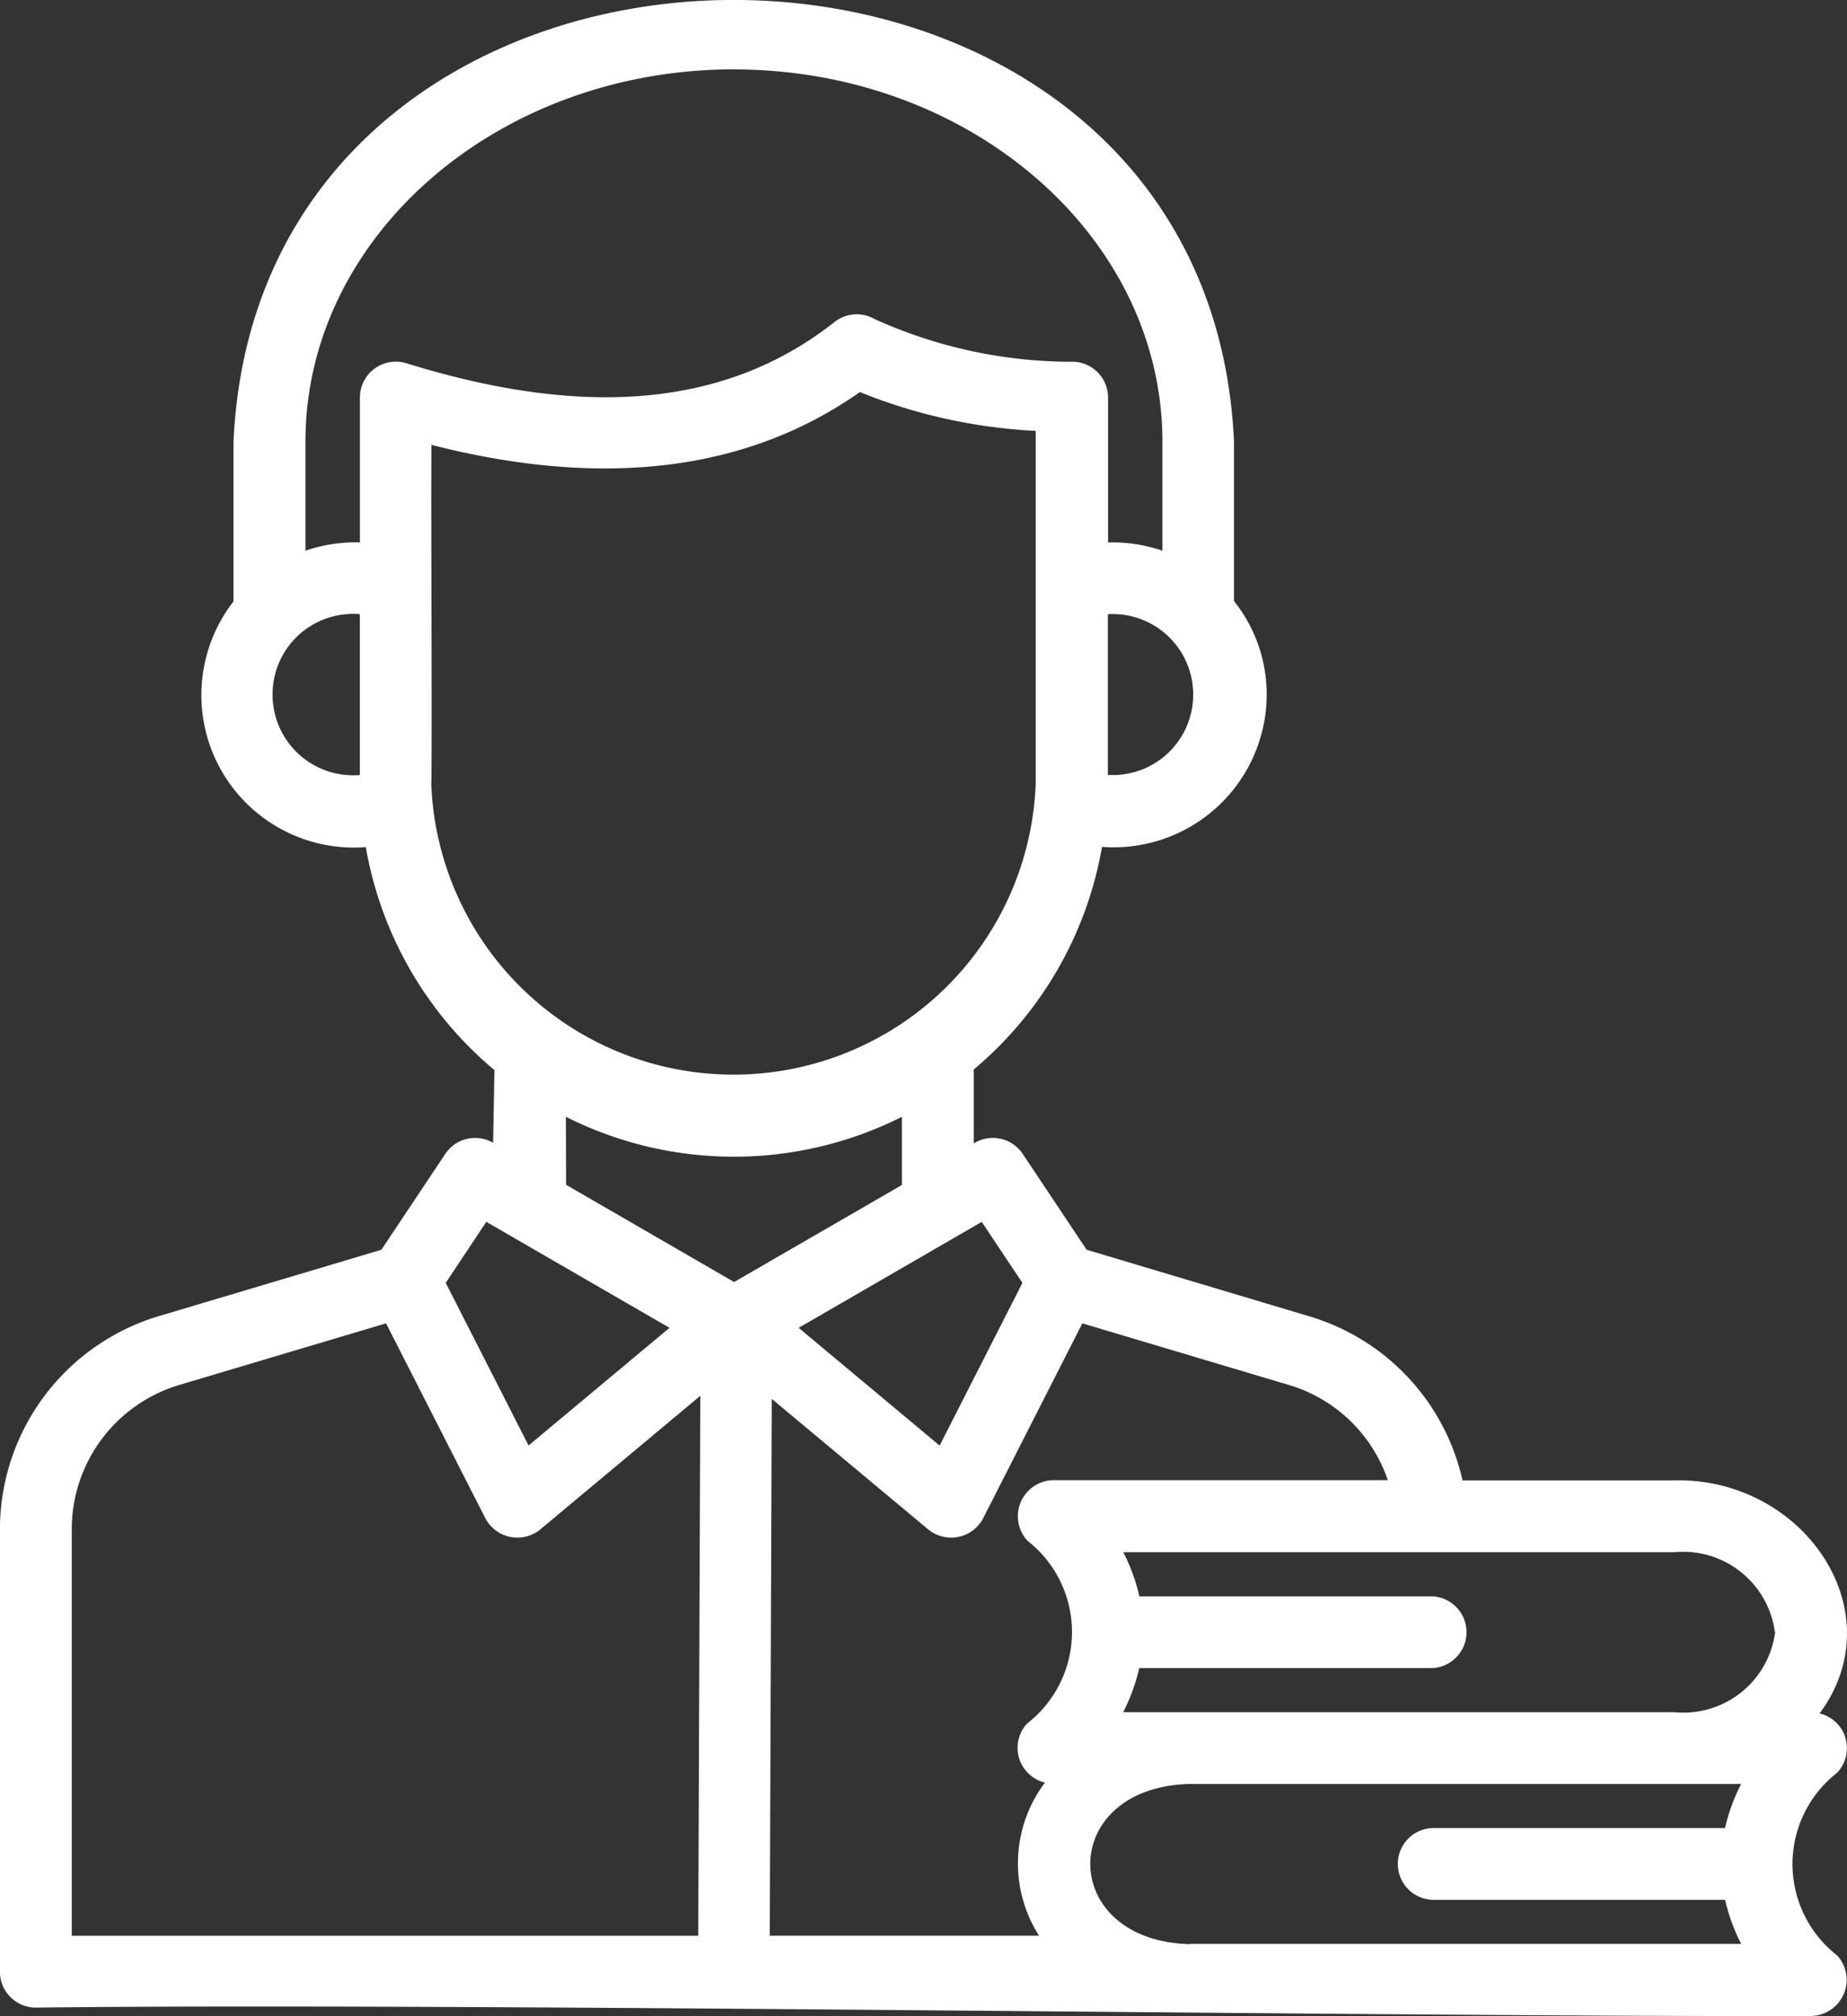
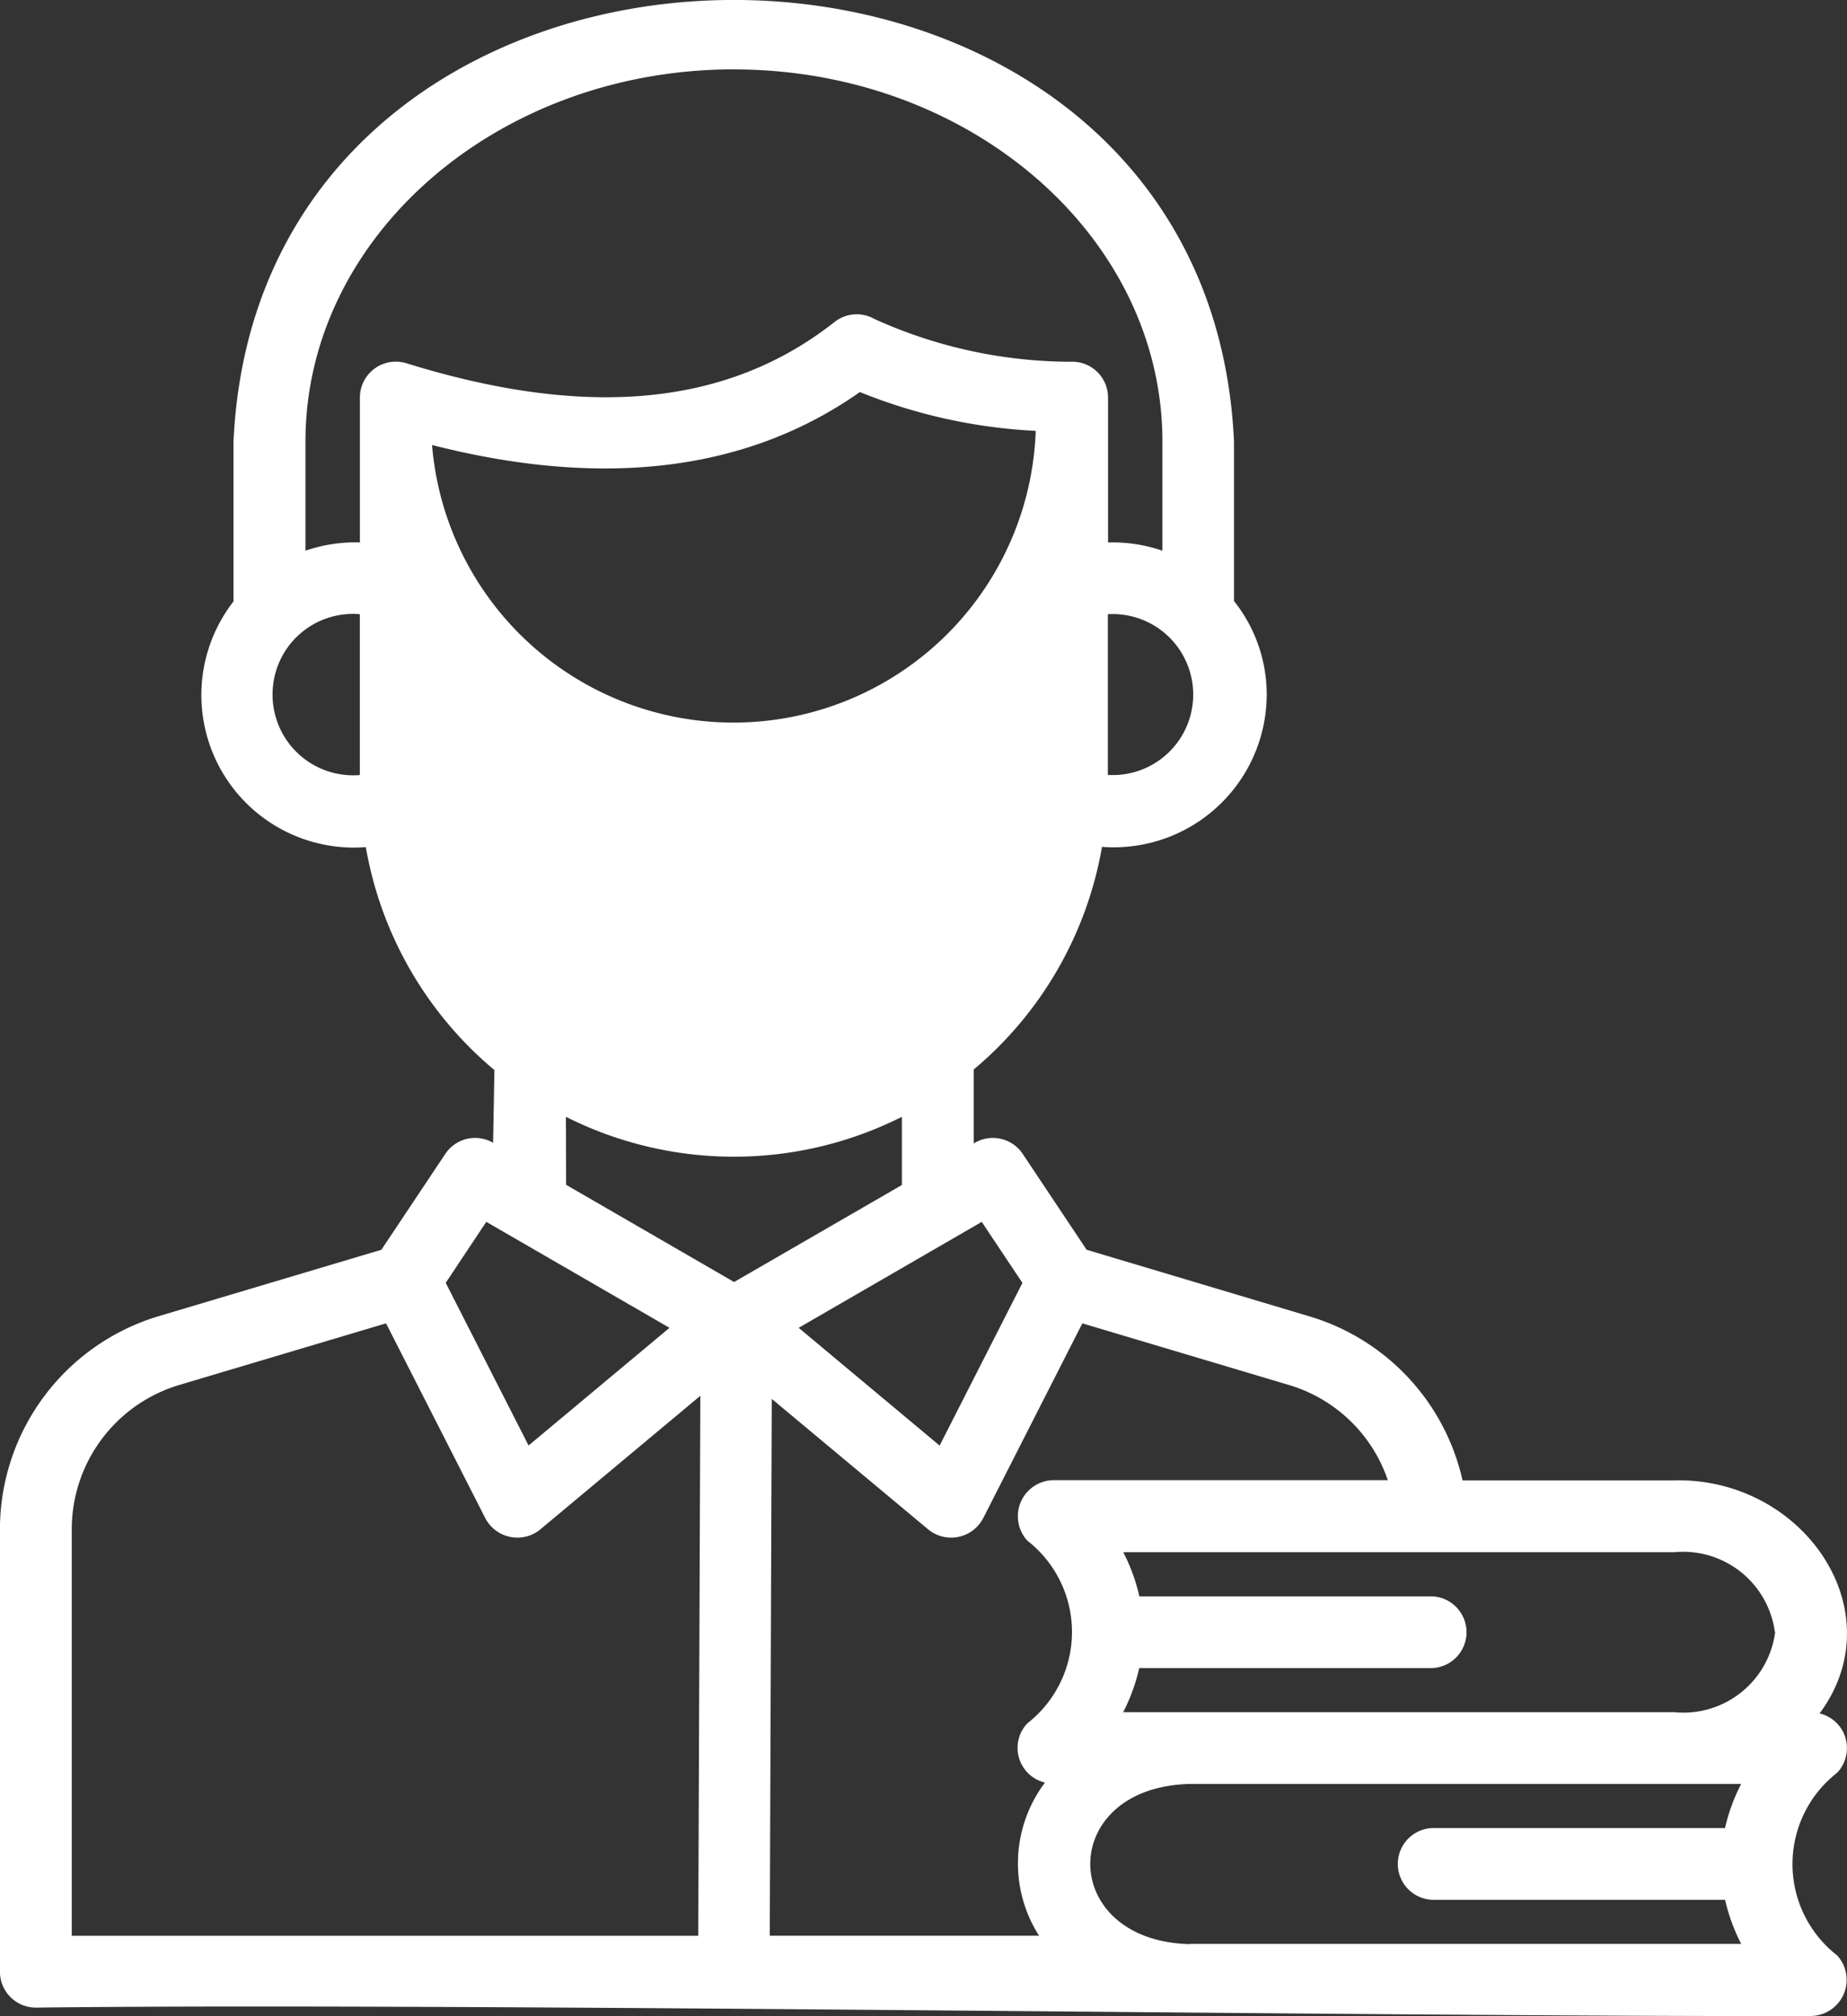
<svg xmlns="http://www.w3.org/2000/svg" width="29.314" height="32" viewBox="0 0 29.314 32">
  <rect x="0" y="0" width="29.314" height="32" fill="#333333" stroke="none" />
-   <path id="teacher_1_" data-name="teacher (1)" d="M35.541,31.472a.566.566,0,0,0-.388-.324c1.2-1.618-.252-3.747-2.309-3.7H29.486a3.521,3.521,0,0,0-2.42-2.6L23.52,23.788l-1.014-1.521a.57.57,0,0,0-.777-.167V20.926a5.933,5.933,0,0,0,2.035-3.533,2.429,2.429,0,0,0,2.614-2.429,2.379,2.379,0,0,0-.519-1.473V10.96c-.424-9.343-15.449-9.349-15.879,0,0,0,0,2.537,0,2.537a2.421,2.421,0,0,0,2.1,3.9,5.934,5.934,0,0,0,2.041,3.539L14.1,22.09a.568.568,0,0,0-.759.177l-1.014,1.521L8.783,24.845a3.535,3.535,0,0,0-2.51,3.367v7.035a.57.57,0,0,0,.57.57c6.78-.081,21.559.151,28.175.133a.574.574,0,0,0,.414-.961,1.837,1.837,0,0,1,0-2.9.571.571,0,0,0,.108-.617Zm-1.093-1.616a1.469,1.469,0,0,1-1.6,1.272H24.1a2.96,2.96,0,0,0,.255-.7h4.648a.57.57,0,0,0,0-1.139H24.357a2.96,2.96,0,0,0-.255-.7h8.742a1.469,1.469,0,0,1,1.6,1.271ZM21.855,23.345l.646.969-1.314,2.582L18.95,25.027l2.906-1.682Zm2.121-7.092h-.119V13.7A1.278,1.278,0,1,1,23.976,16.253Zm-6.053-11.2c3.748,0,6.8,2.651,6.8,5.908v1.731a2.434,2.434,0,0,0-.863-.13v-2.3a.569.569,0,0,0-.538-.569,7.582,7.582,0,0,1-3.17-.679.568.568,0,0,0-.633.048c-1.692,1.334-3.915,1.548-6.794.655a.57.57,0,0,0-.739.544v2.3a2.428,2.428,0,0,0-.864.131V10.96c0-3.258,3.052-5.908,6.8-5.908ZM10.6,14.964A1.276,1.276,0,0,1,11.985,13.7v2.553A1.28,1.28,0,0,1,10.6,14.964Zm2.521,1.414c.011-1.282-.008-4.108,0-5.366,2.734.7,5.017.418,6.8-.838a8.551,8.551,0,0,0,2.791.616v5.588a4.8,4.8,0,0,1-9.594,0Zm2.135,5.3a5.932,5.932,0,0,0,5.332,0V22.76L17.925,24.3l-2.666-1.543Zm-1.264,1.667L16.9,25.027l-2.237,1.868-1.315-2.582ZM7.413,28.212a2.39,2.39,0,0,1,1.7-2.276l3.288-.98,1.575,3.092a.574.574,0,0,0,.873.179l2.54-2.121-.033,8.571H7.413V28.212Zm11.11-2.057,2.483,2.072a.574.574,0,0,0,.873-.179l1.573-3.092,3.288.981A2.372,2.372,0,0,1,28.3,27.445H22.993a.573.573,0,0,0-.414.96,1.838,1.838,0,0,1,0,2.9.566.566,0,0,0,.28.94,2.133,2.133,0,0,0-.094,2.431H18.491Zm6.643,8.655c-2.115-.047-2.12-2.5,0-2.543h8.742a2.957,2.957,0,0,0-.256.7H29.005a.57.57,0,0,0,0,1.139h4.648a2.958,2.958,0,0,0,.256.7H25.167Z" transform="translate(-6.274 -3.951)" fill="#fff" />
+   <path id="teacher_1_" data-name="teacher (1)" d="M35.541,31.472a.566.566,0,0,0-.388-.324c1.2-1.618-.252-3.747-2.309-3.7H29.486a3.521,3.521,0,0,0-2.42-2.6L23.52,23.788l-1.014-1.521a.57.57,0,0,0-.777-.167V20.926a5.933,5.933,0,0,0,2.035-3.533,2.429,2.429,0,0,0,2.614-2.429,2.379,2.379,0,0,0-.519-1.473V10.96c-.424-9.343-15.449-9.349-15.879,0,0,0,0,2.537,0,2.537a2.421,2.421,0,0,0,2.1,3.9,5.934,5.934,0,0,0,2.041,3.539L14.1,22.09a.568.568,0,0,0-.759.177l-1.014,1.521L8.783,24.845a3.535,3.535,0,0,0-2.51,3.367v7.035a.57.57,0,0,0,.57.57c6.78-.081,21.559.151,28.175.133a.574.574,0,0,0,.414-.961,1.837,1.837,0,0,1,0-2.9.571.571,0,0,0,.108-.617Zm-1.093-1.616a1.469,1.469,0,0,1-1.6,1.272H24.1a2.96,2.96,0,0,0,.255-.7h4.648a.57.57,0,0,0,0-1.139H24.357a2.96,2.96,0,0,0-.255-.7h8.742a1.469,1.469,0,0,1,1.6,1.271ZM21.855,23.345l.646.969-1.314,2.582L18.95,25.027l2.906-1.682Zm2.121-7.092h-.119V13.7A1.278,1.278,0,1,1,23.976,16.253Zm-6.053-11.2c3.748,0,6.8,2.651,6.8,5.908v1.731a2.434,2.434,0,0,0-.863-.13v-2.3a.569.569,0,0,0-.538-.569,7.582,7.582,0,0,1-3.17-.679.568.568,0,0,0-.633.048c-1.692,1.334-3.915,1.548-6.794.655a.57.57,0,0,0-.739.544v2.3a2.428,2.428,0,0,0-.864.131V10.96c0-3.258,3.052-5.908,6.8-5.908ZM10.6,14.964A1.276,1.276,0,0,1,11.985,13.7v2.553A1.28,1.28,0,0,1,10.6,14.964Zm2.521,1.414c.011-1.282-.008-4.108,0-5.366,2.734.7,5.017.418,6.8-.838a8.551,8.551,0,0,0,2.791.616a4.8,4.8,0,0,1-9.594,0Zm2.135,5.3a5.932,5.932,0,0,0,5.332,0V22.76L17.925,24.3l-2.666-1.543Zm-1.264,1.667L16.9,25.027l-2.237,1.868-1.315-2.582ZM7.413,28.212a2.39,2.39,0,0,1,1.7-2.276l3.288-.98,1.575,3.092a.574.574,0,0,0,.873.179l2.54-2.121-.033,8.571H7.413V28.212Zm11.11-2.057,2.483,2.072a.574.574,0,0,0,.873-.179l1.573-3.092,3.288.981A2.372,2.372,0,0,1,28.3,27.445H22.993a.573.573,0,0,0-.414.96,1.838,1.838,0,0,1,0,2.9.566.566,0,0,0,.28.94,2.133,2.133,0,0,0-.094,2.431H18.491Zm6.643,8.655c-2.115-.047-2.12-2.5,0-2.543h8.742a2.957,2.957,0,0,0-.256.7H29.005a.57.57,0,0,0,0,1.139h4.648a2.958,2.958,0,0,0,.256.7H25.167Z" transform="translate(-6.274 -3.951)" fill="#fff" />
</svg>